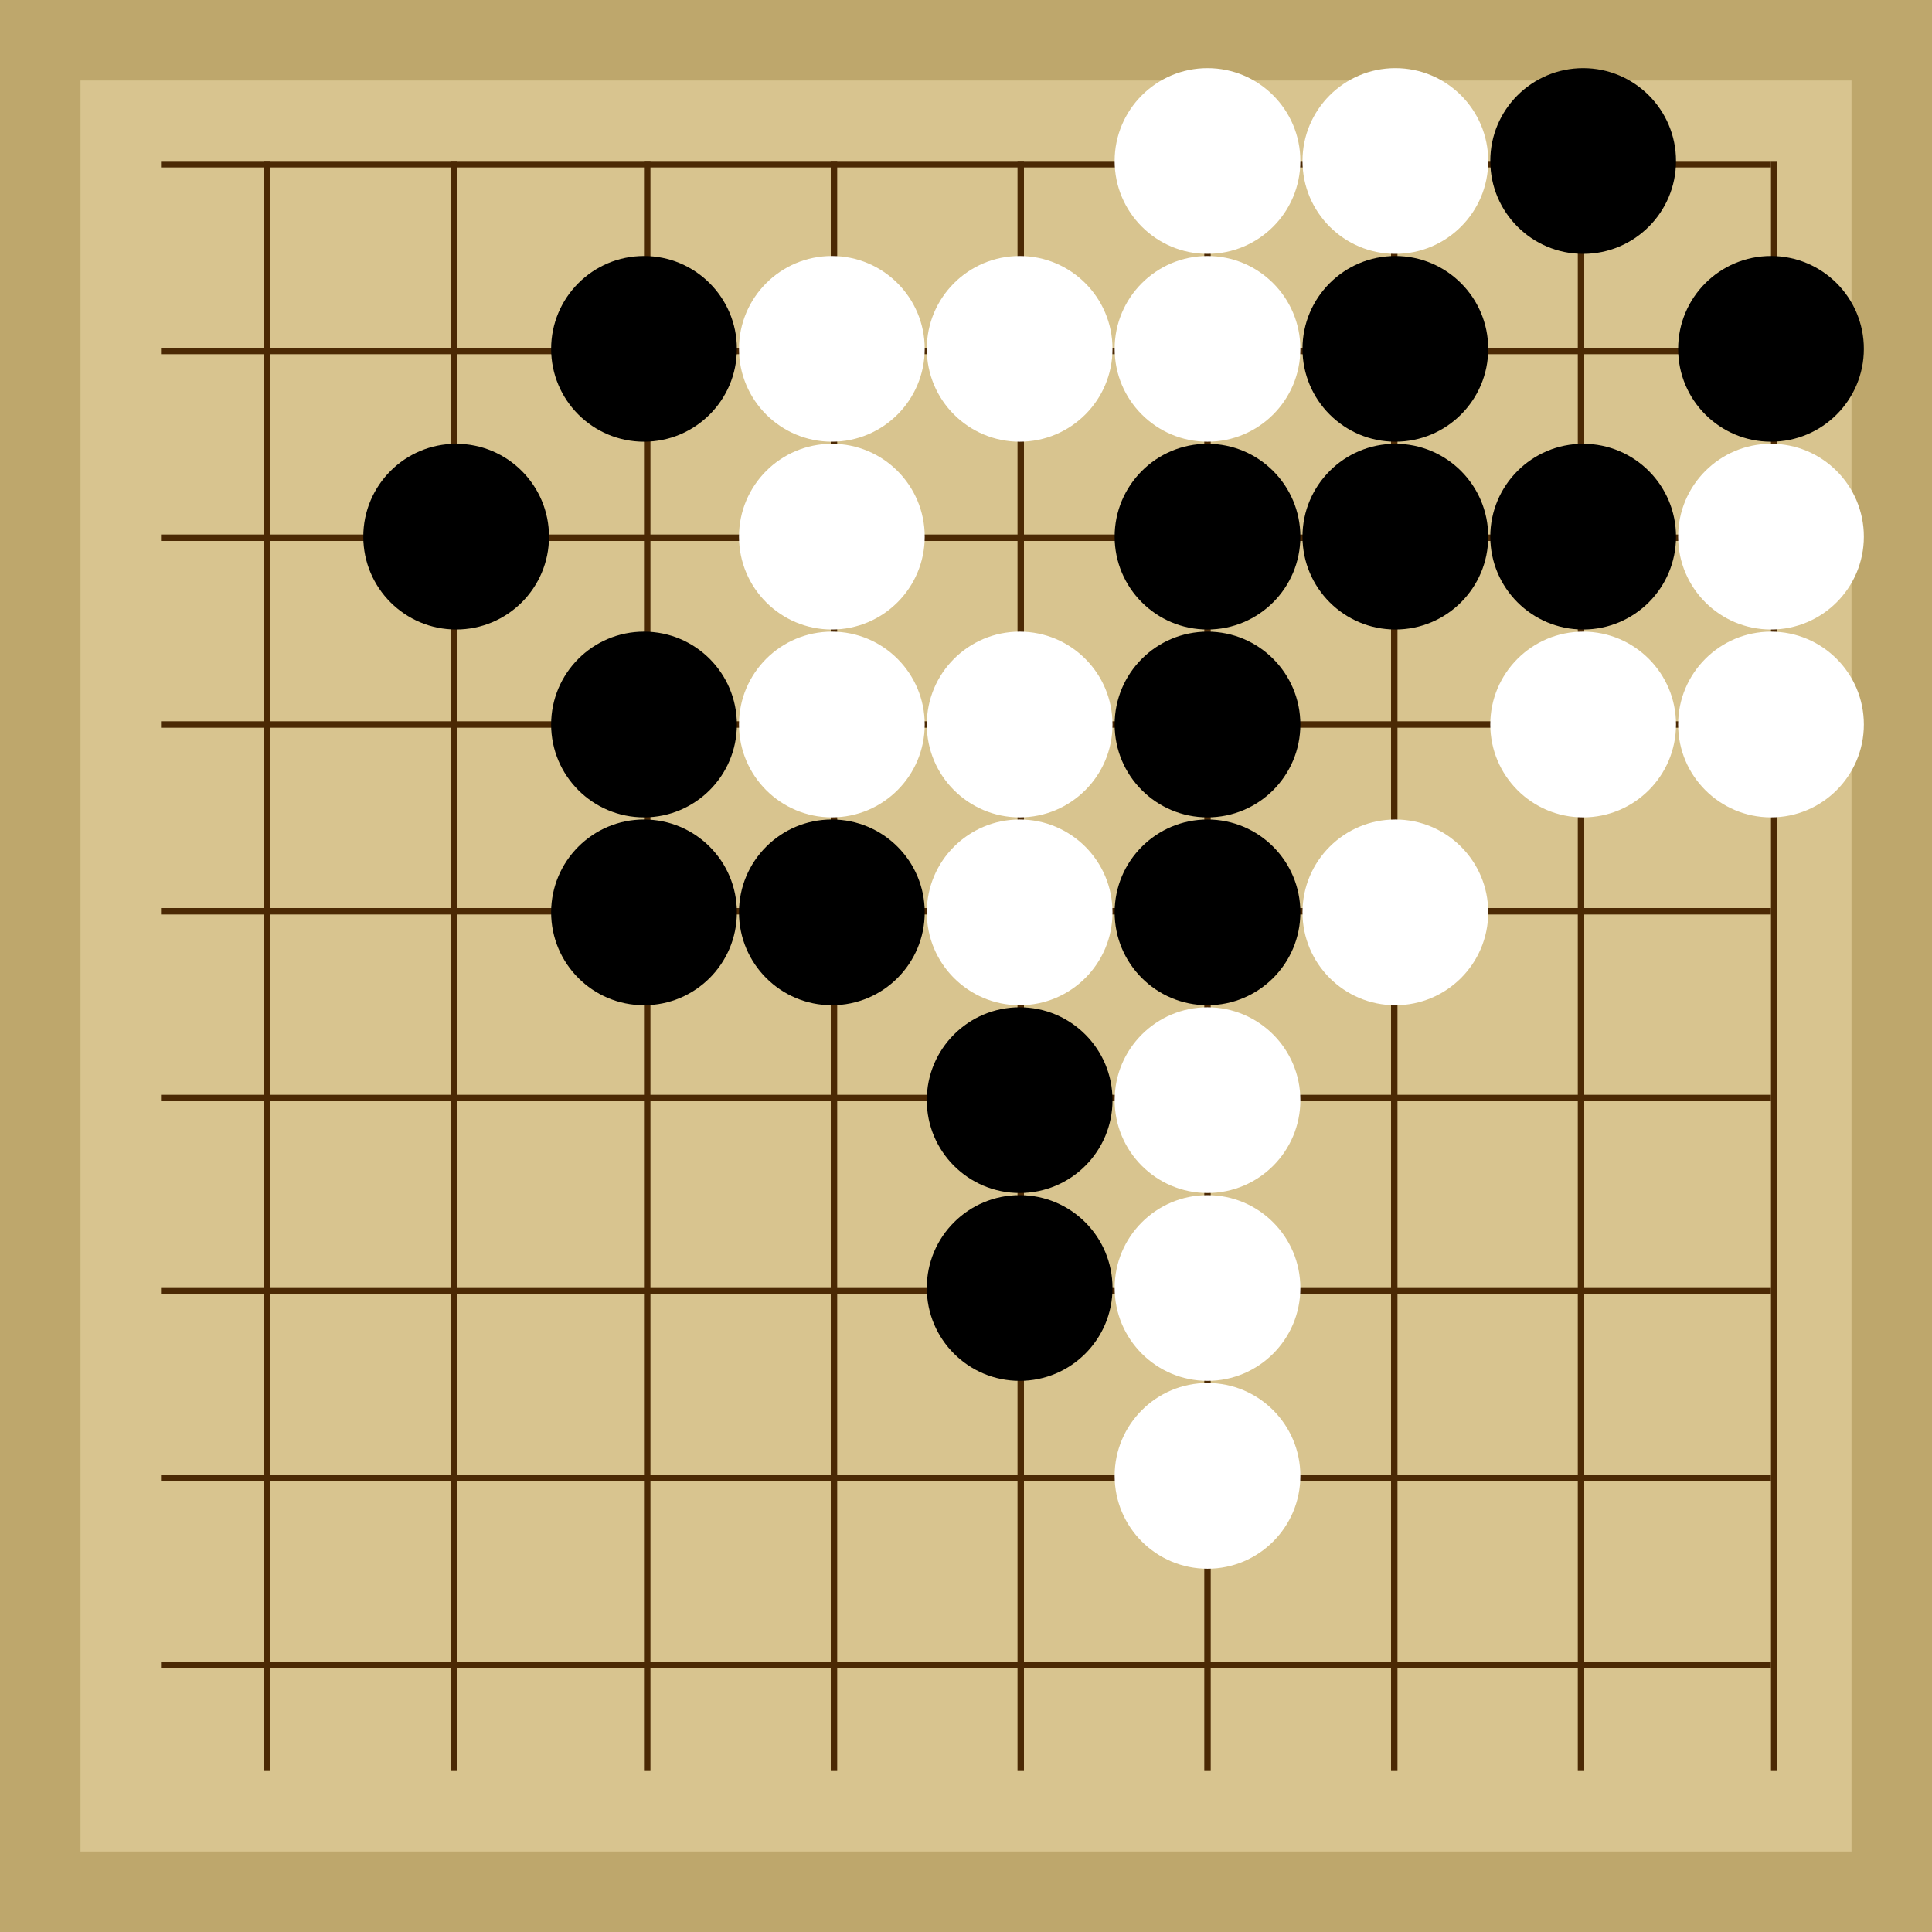
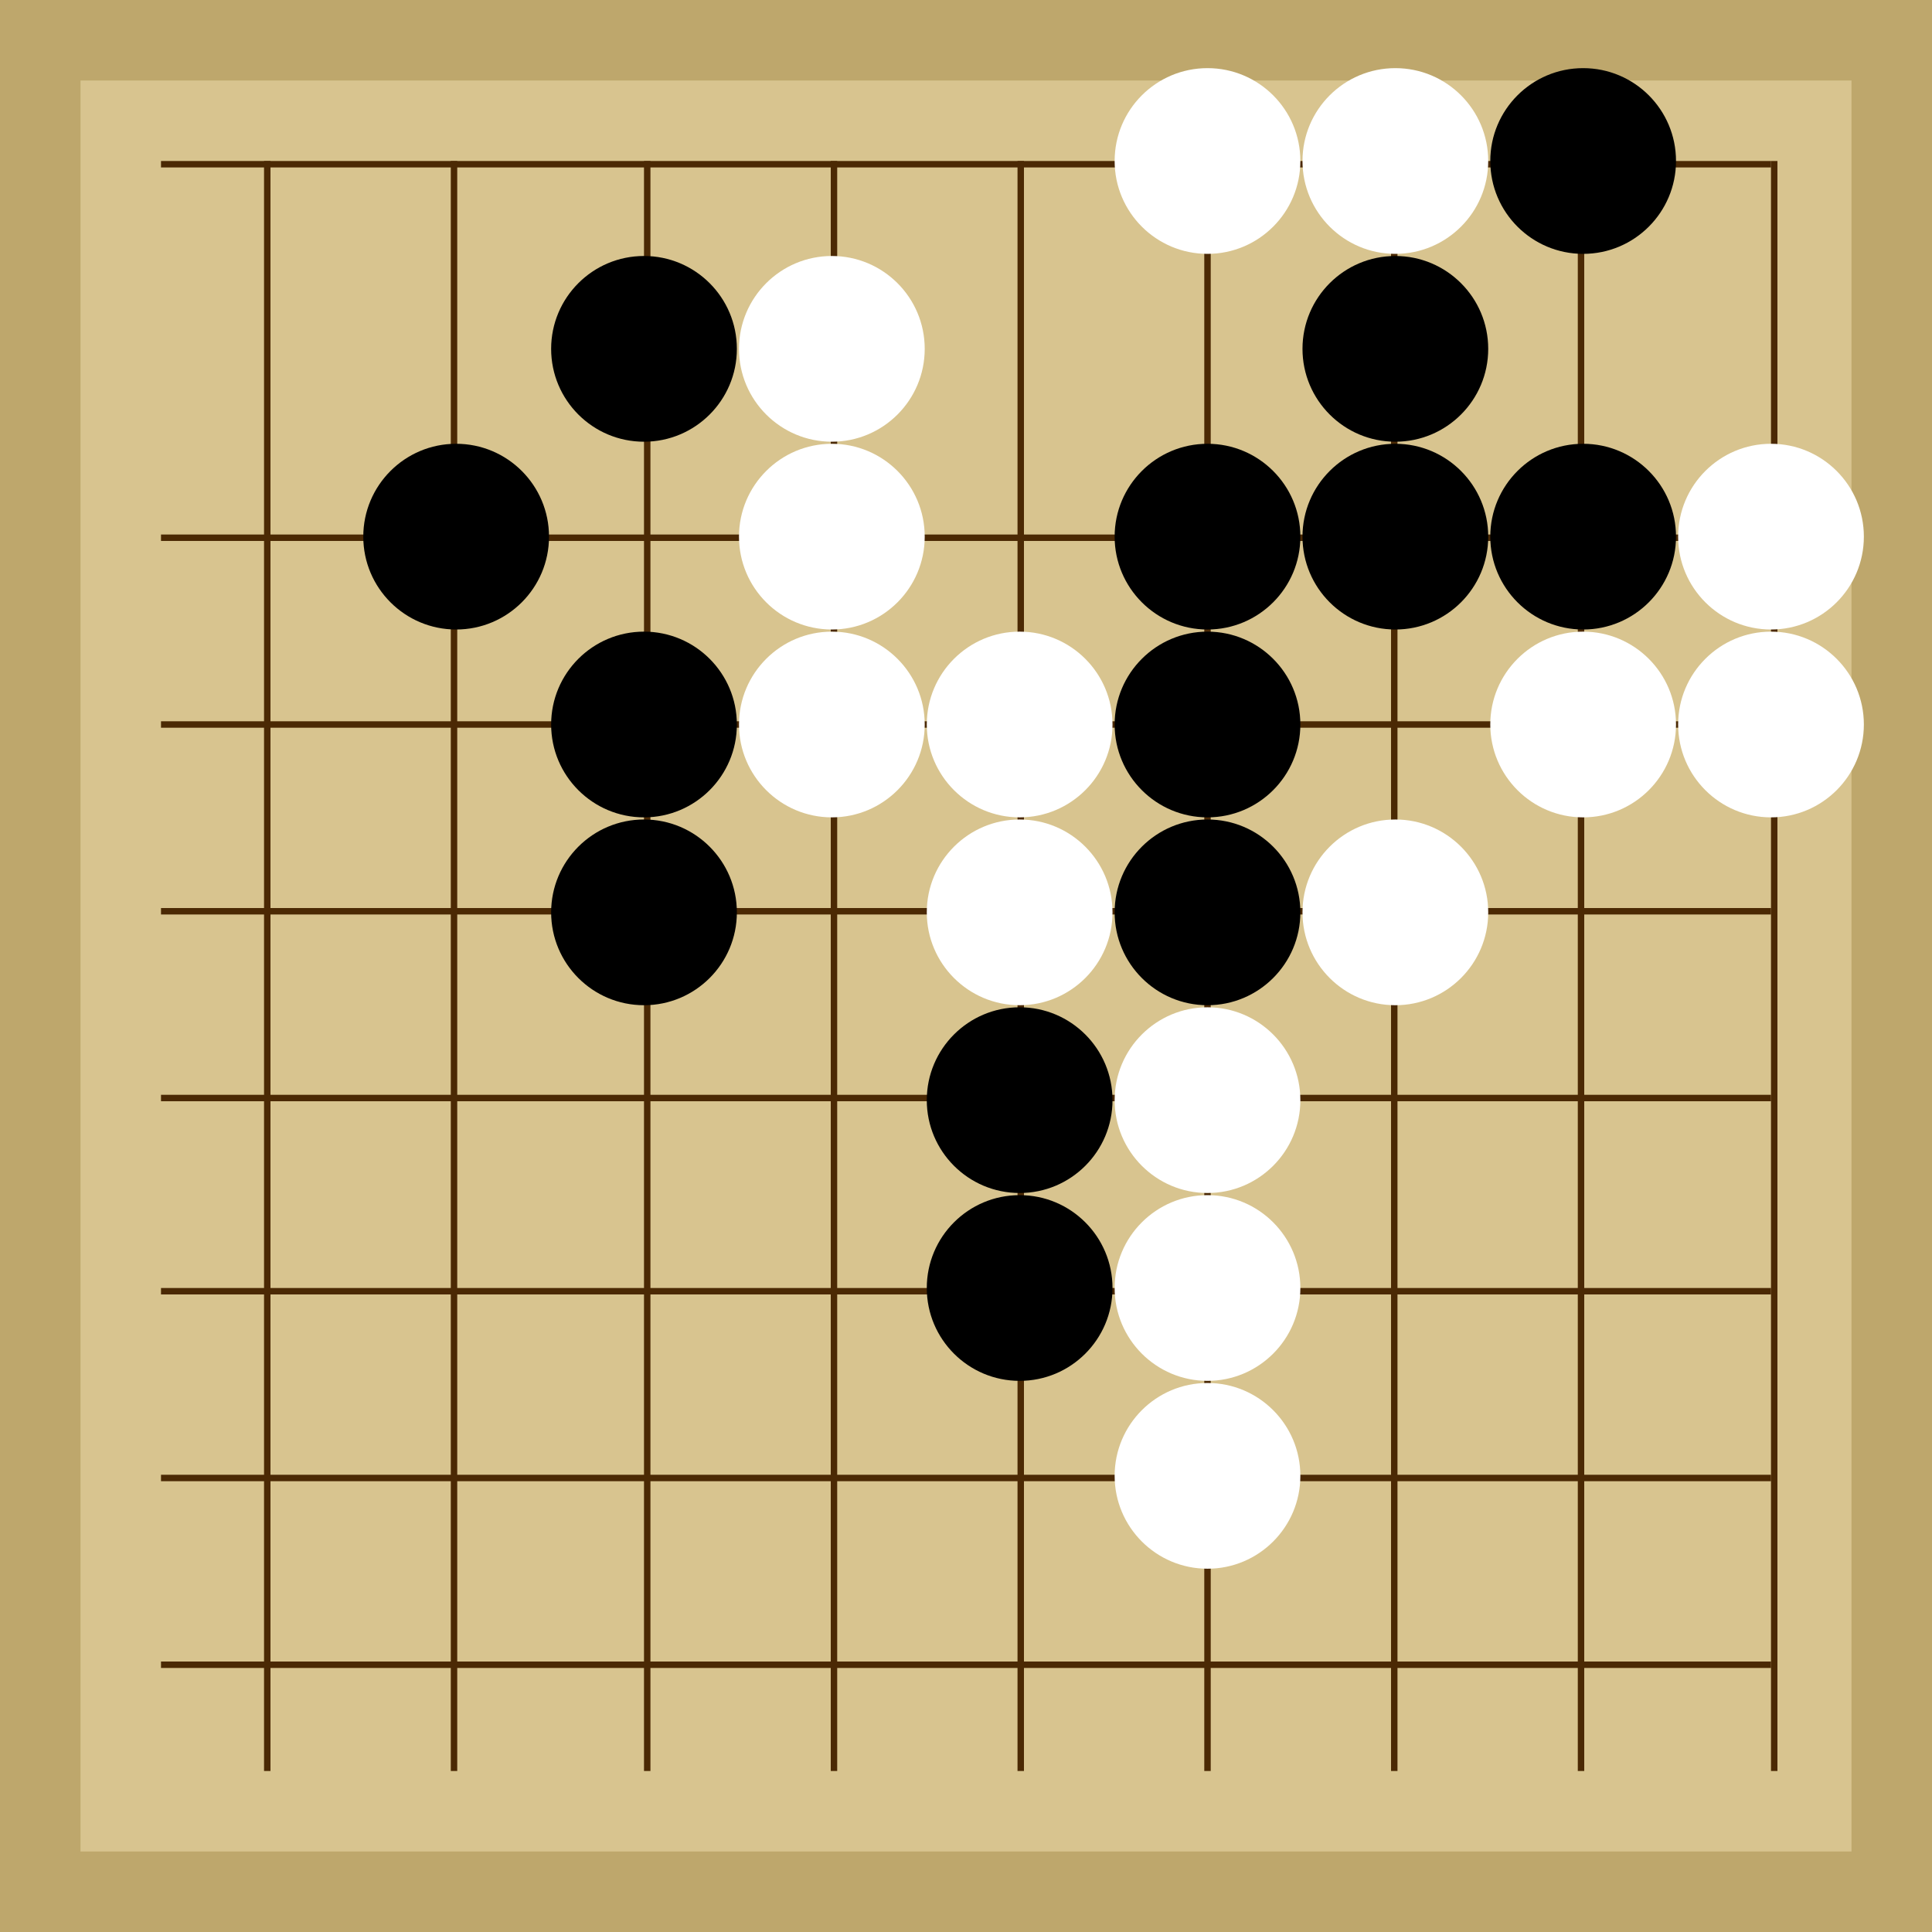
<svg xmlns="http://www.w3.org/2000/svg" viewBox="0 0 300 300">
  <rect width="300" height="300" fill="#bea76c" />
  <rect width="275" height="275" x="12.5" y="12.5" fill="#d8c48f" />
  <line x1="41.5" y1="25" x2="41.5" y2="275" stroke-width="1" stroke="#4b2904" />
  <line x1="70.5" y1="25" x2="70.5" y2="275" stroke-width="1" stroke="#4b2904" />
  <line x1="100.5" y1="25" x2="100.5" y2="275" stroke-width="1" stroke="#4b2904" />
  <line x1="129.5" y1="25" x2="129.5" y2="275" stroke-width="1" stroke="#4b2904" />
  <line x1="158.5" y1="25" x2="158.5" y2="275" stroke-width="1" stroke="#4b2904" />
  <line x1="187.5" y1="25" x2="187.5" y2="275" stroke-width="1" stroke="#4b2904" />
  <line x1="216.5" y1="25" x2="216.5" y2="275" stroke-width="1" stroke="#4b2904" />
  <line x1="245.5" y1="25" x2="245.5" y2="275" stroke-width="1" stroke="#4b2904" />
  <line x1="275.5" y1="25" x2="275.5" y2="275" stroke-width="1" stroke="#4b2904" />
  <line x1="25" y1="25.5" x2="275" y2="25.5" stroke-width="1" stroke="#4b2904" />
-   <line x1="25" y1="54.5" x2="275" y2="54.5" stroke-width="1" stroke="#4b2904" />
  <line x1="25" y1="83.5" x2="275" y2="83.5" stroke-width="1" stroke="#4b2904" />
  <line x1="25" y1="112.5" x2="275" y2="112.5" stroke-width="1" stroke="#4b2904" />
  <line x1="25" y1="141.5" x2="275" y2="141.5" stroke-width="1" stroke="#4b2904" />
  <line x1="25" y1="170.5" x2="275" y2="170.5" stroke-width="1" stroke="#4b2904" />
  <line x1="25" y1="200.5" x2="275" y2="200.5" stroke-width="1" stroke="#4b2904" />
  <line x1="25" y1="229.5" x2="275" y2="229.5" stroke-width="1" stroke="#4b2904" />
  <line x1="25" y1="258.5" x2="275" y2="258.5" stroke-width="1" stroke="#4b2904" />
  <circle r="3.61" cx="187.5" cy="112.5" fill="#4b2904" />
  <circle r="14.42" cx="100" cy="141.67" fill="black" />
  <circle r="14.42" cx="100" cy="112.5" fill="black" />
  <circle r="14.42" cx="70.83" cy="83.33" fill="black" />
  <circle r="14.42" cx="100" cy="54.17" fill="black" />
  <circle r="14.42" cx="158.33" cy="200" fill="black" />
  <circle r="14.42" cx="158.33" cy="170.83" fill="black" />
  <circle r="14.42" cx="245.83" cy="83.33" fill="black" />
-   <circle r="14.42" cx="129.17" cy="141.67" fill="black" />
  <circle r="14.42" cx="187.5" cy="83.33" fill="black" />
  <circle r="14.42" cx="216.67" cy="83.33" fill="black" />
  <circle r="14.42" cx="216.67" cy="54.17" fill="black" />
  <circle r="14.42" cx="245.83" cy="25" fill="black" />
  <circle r="14.42" cx="187.5" cy="112.5" fill="black" />
  <circle r="14.42" cx="187.5" cy="141.67" fill="black" />
-   <circle r="14.42" cx="275" cy="54.17" fill="black" />
  <circle r="14.42" cx="216.67" cy="25" fill="white" />
  <circle r="14.42" cx="158.33" cy="112.5" fill="white" />
  <circle r="14.42" cx="158.33" cy="141.67" fill="white" />
  <circle r="14.42" cx="129.17" cy="83.33" fill="white" />
  <circle r="14.42" cx="129.17" cy="112.5" fill="white" />
-   <circle r="14.42" cx="158.33" cy="54.17" fill="white" />
-   <circle r="14.42" cx="187.5" cy="54.17" fill="white" />
  <circle r="14.42" cx="187.5" cy="25" fill="white" />
  <circle r="14.42" cx="187.5" cy="170.83" fill="white" />
  <circle r="14.42" cx="187.5" cy="200" fill="white" />
  <circle r="14.42" cx="275" cy="83.33" fill="white" />
  <circle r="14.42" cx="216.67" cy="141.67" fill="white" />
  <circle r="14.42" cx="187.5" cy="229.17" fill="white" />
  <circle r="14.42" cx="245.83" cy="112.5" fill="white" />
  <circle r="14.42" cx="129.17" cy="54.17" fill="white" />
  <circle r="14.42" cx="275" cy="112.5" fill="white" />
</svg>